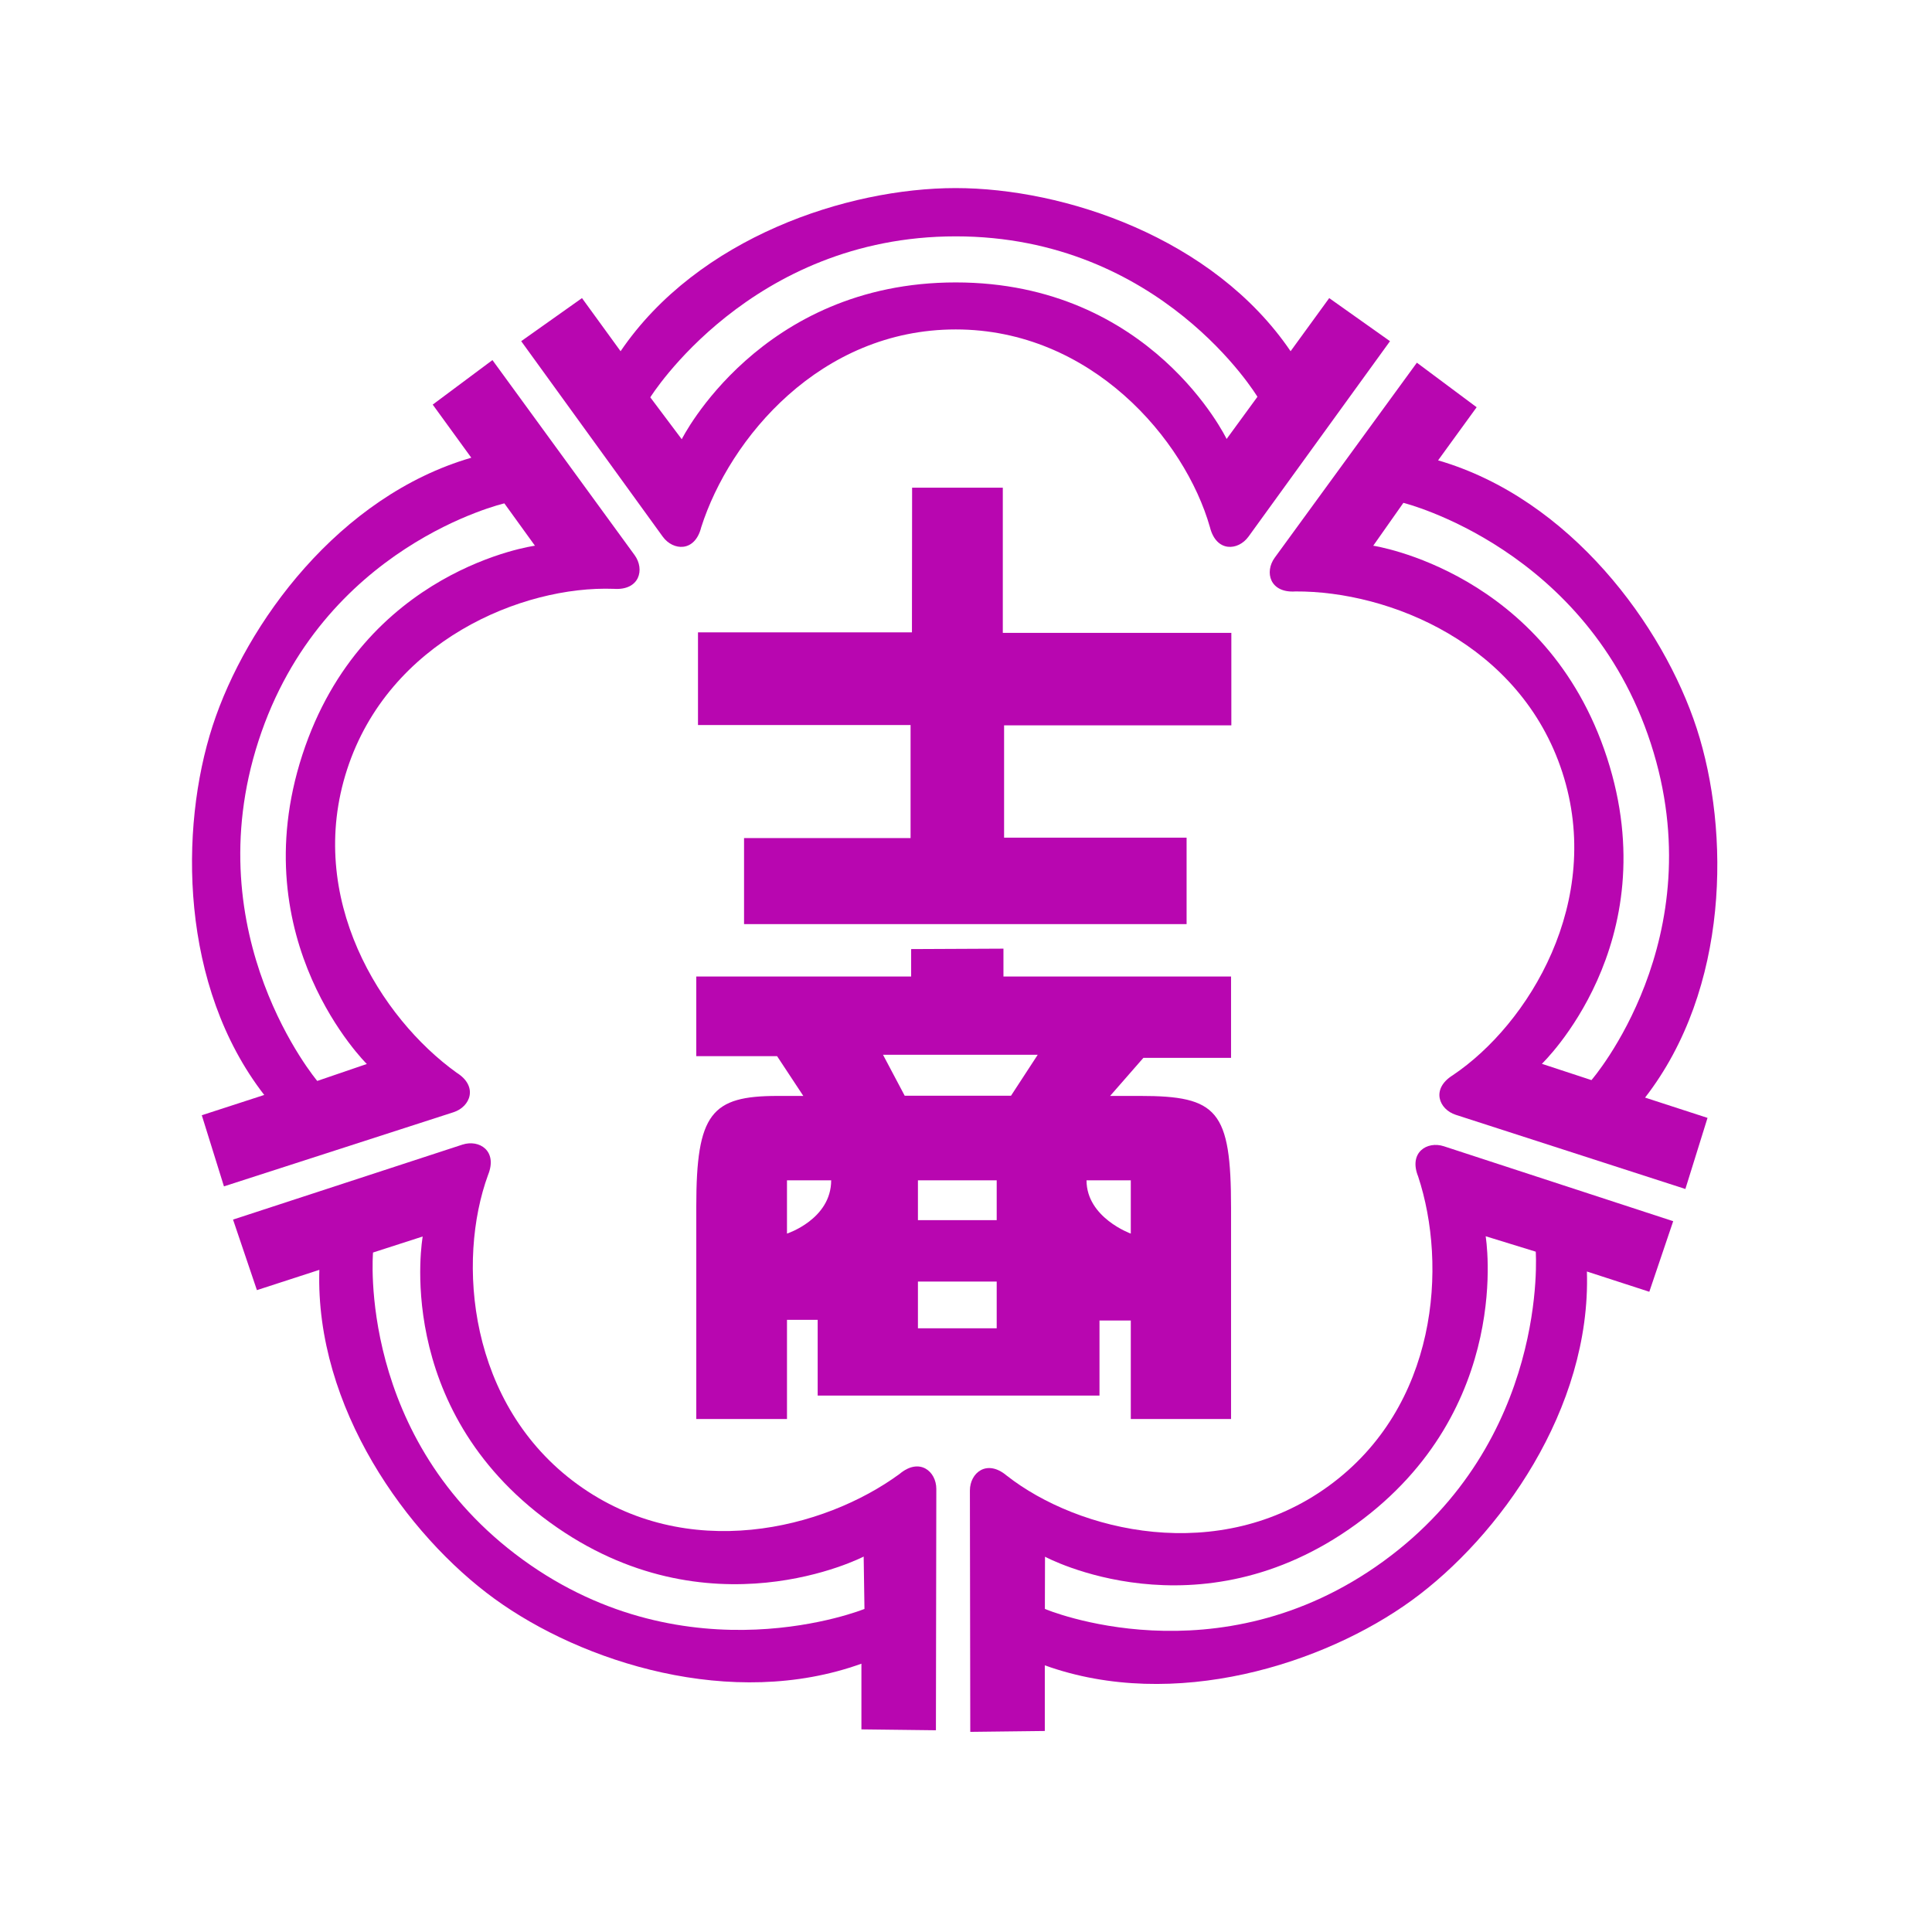
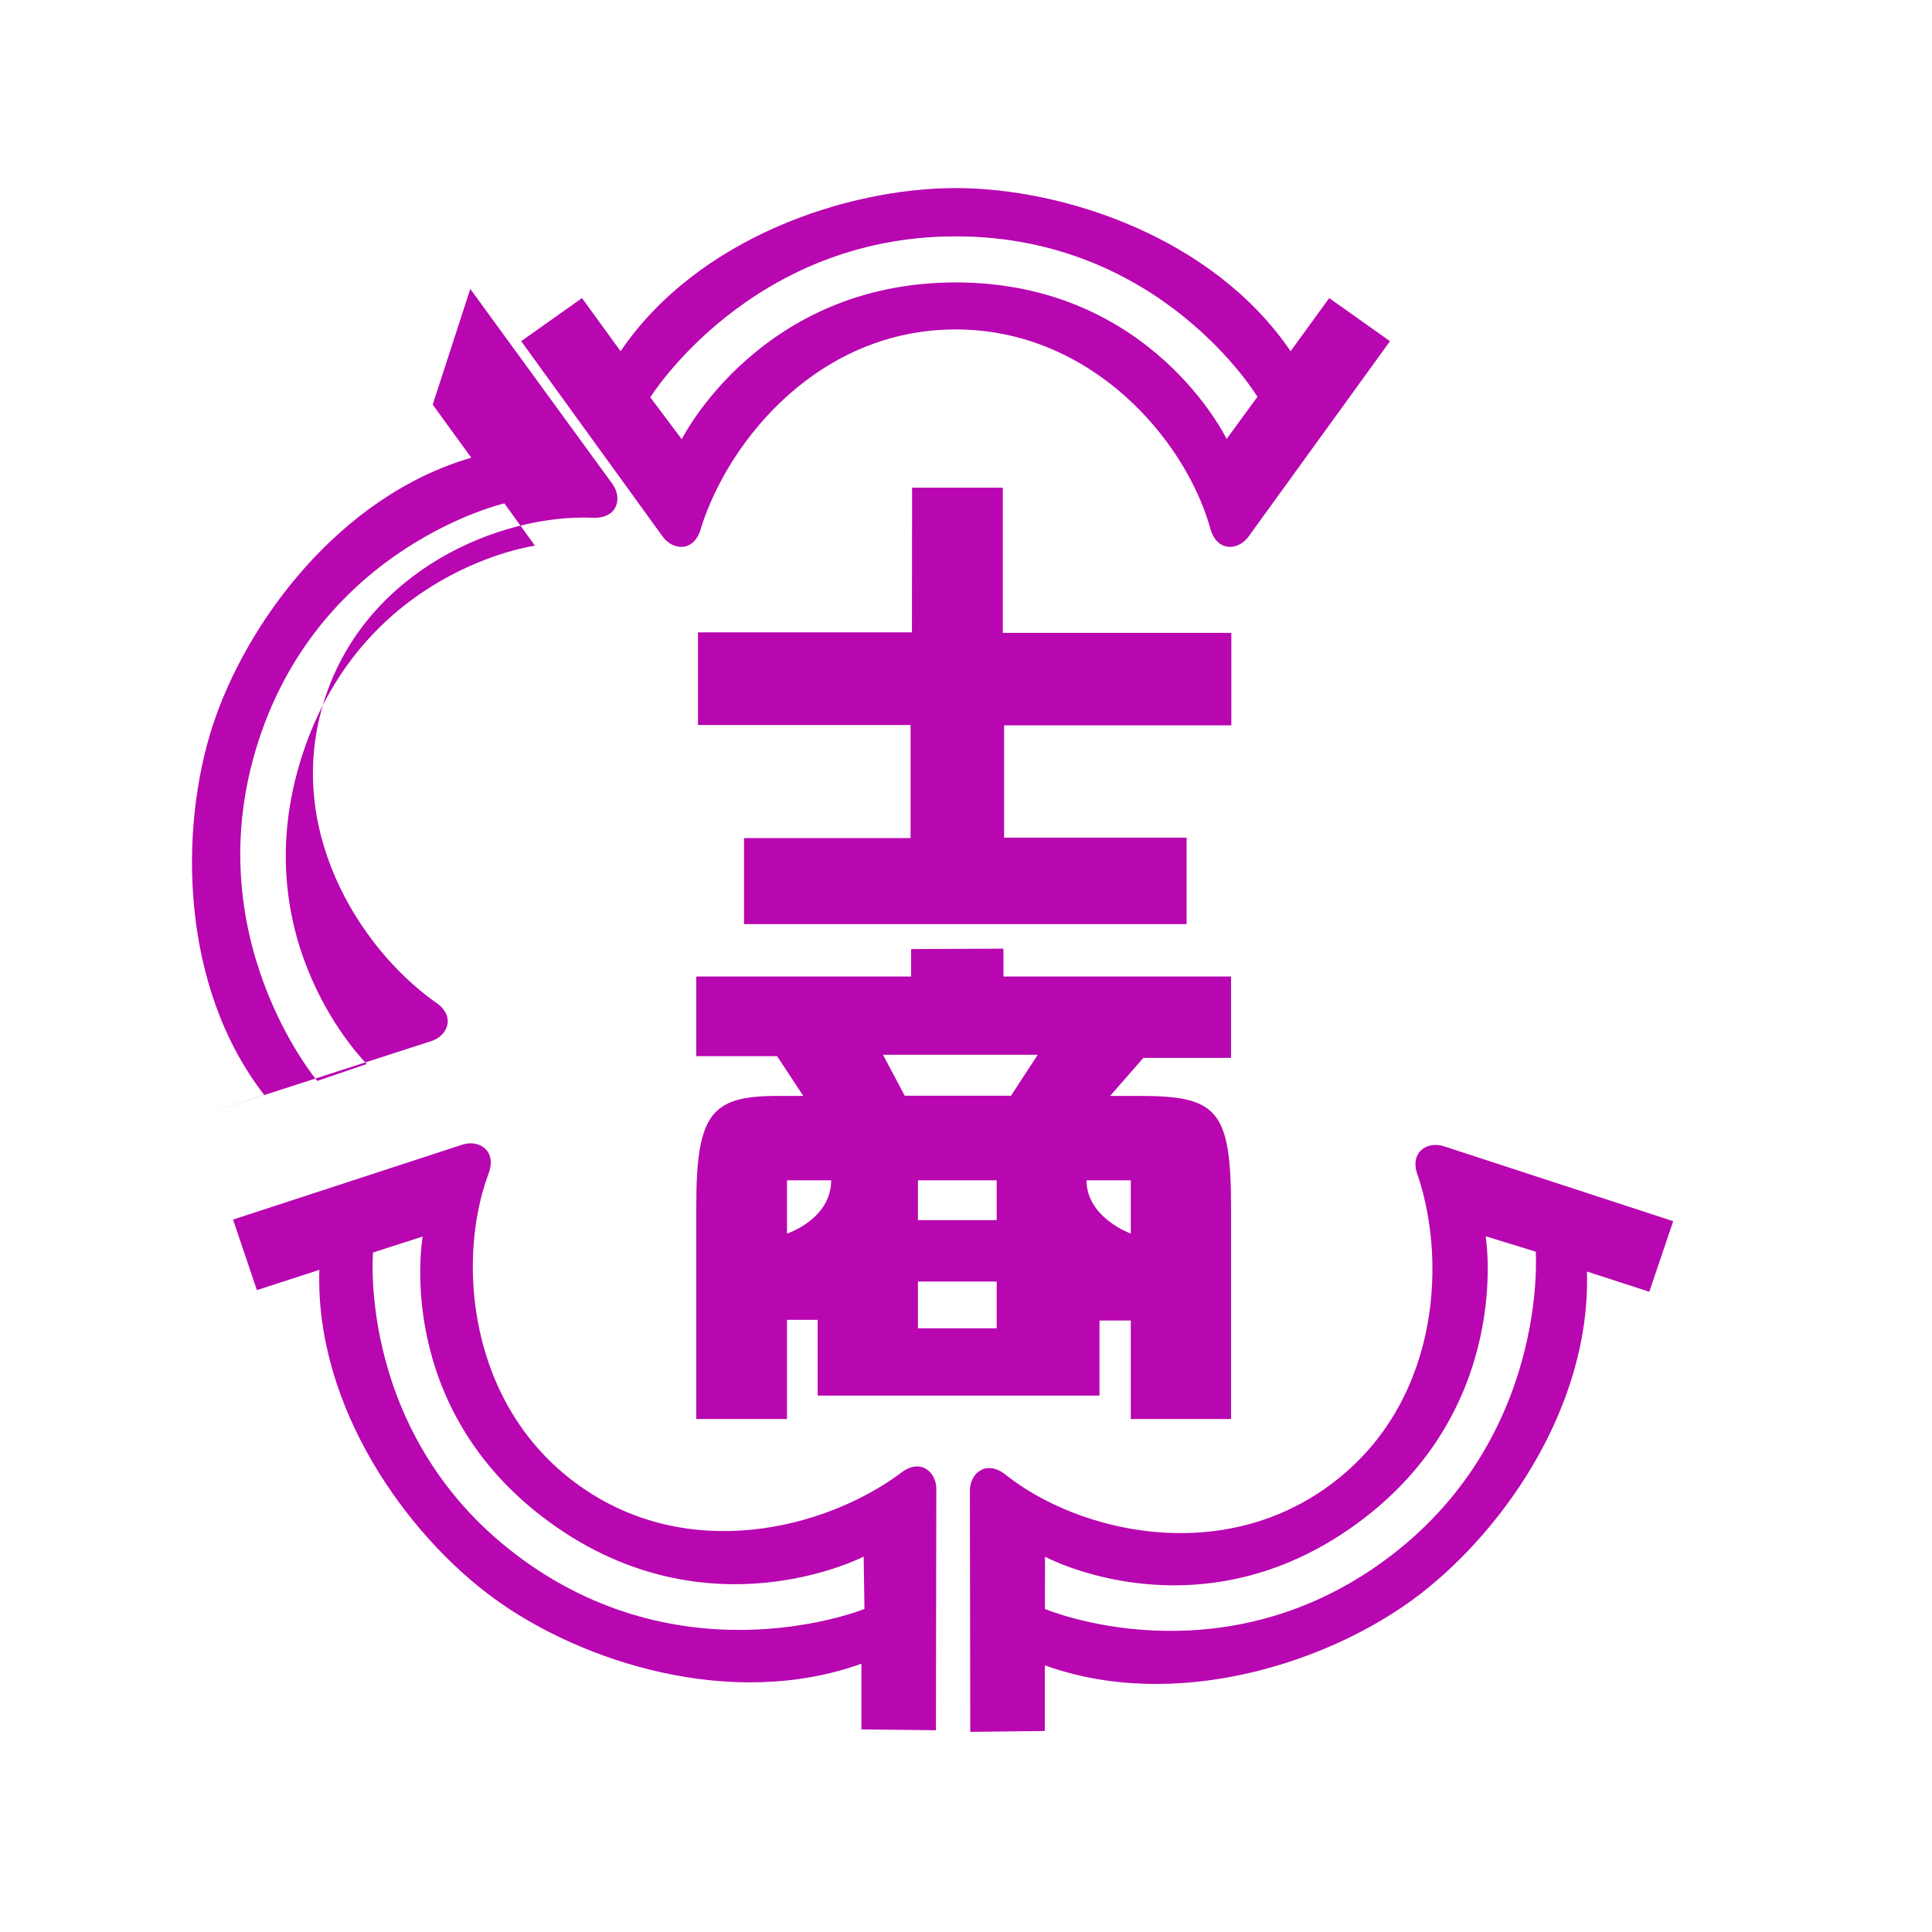
<svg xmlns="http://www.w3.org/2000/svg" version="1.1" width="1000" height="1000" viewBox="0 0 1000 1000" xml:space="preserve">
  <desc>Created with Fabric.js 3.5.0</desc>
  <defs>
</defs>
-   <rect x="0" y="0" width="100%" height="100%" fill="rgba(255,255,255,0)" />
  <g transform="matrix(2.832 0 0 2.832 500.007 500.007)" id="460943">
    <g style="" vector-effect="non-scaling-stroke">
      <g transform="matrix(1 0 0 1 -1.903 -109.392)" id="圖層_1">
        <path style="stroke: none; stroke-width: 1; stroke-dasharray: none; stroke-linecap: butt; stroke-dashoffset: 0; stroke-linejoin: miter; stroke-miterlimit: 4; is-custom-font: none; font-file-url: none; fill: rgb(184,6,176); fill-rule: nonzero; opacity: 1;" transform=" translate(-157.597, -51.108)" d="M 225.88 38.428 l -7.057 9.707 c -14.133 -20.803 -41.466 -29.816 -61.22 -29.816 c -19.775 0 -47.093 9.014 -61.236 29.816 l -7.054 -9.707 l -11.11 7.873 c 0 0 23.978 33.12 25.864 35.721 c 1.891 2.606 5.895 2.895 7.039 -1.719 c 5.202 -16.276 21.783 -36.149 46.511 -36.149 c 24.729 0 41.888 20.055 46.466 36.149 c 1.152 4.614 5.15 4.325 7.045 1.719 c 1.892 -2.602 25.864 -35.721 25.864 -35.721 L 225.88 38.428 z M 207.13 64.174 c 0 0 -13.729 -28.613 -49.513 -28.613 c -35.78 0 -50.072 28.66 -50.072 28.66 l -5.749 -7.659 c 0 0 18.297 -29.421 55.821 -29.421 c 37.527 0 55.145 29.322 55.145 29.322 L 207.13 64.174 z" stroke-linecap="round" />
      </g>
      <g transform="matrix(1 0 0 1 -100.563 -35.234)" id="圖層_1">
-         <path style="stroke: none; stroke-width: 1; stroke-dasharray: none; stroke-linecap: butt; stroke-dashoffset: 0; stroke-linejoin: miter; stroke-miterlimit: 4; is-custom-font: none; font-file-url: none; fill: rgb(184,6,176); fill-rule: nonzero; opacity: 1;" transform=" translate(-58.937, -125.266)" d="M 62.03 57.893 l 7.051 9.707 c -24.161 7.021 -41.17 30.224 -47.281 49.02 c -6.105 18.799 -5.98 47.57 9.437 67.447 l -11.412 3.707 l 4.05 13.001 c 0 0 38.911 -12.566 41.97 -13.556 c 3.061 -0.998 4.568 -4.717 0.541 -7.231 c -13.873 -9.972 -27.652 -31.884 -20.009 -55.4 c 7.641 -23.516 32.016 -33.642 48.742 -33.024 c 4.734 0.333 5.701 -3.56 3.812 -6.162 c -1.887 -2.609 -25.985 -35.646 -25.985 -35.646 L 62.03 57.893 z M 80.714 83.682 c 0 0 -31.458 4.218 -42.517 38.244 c -11.057 34.03 11.79 56.481 11.79 56.481 l -9.059 3.097 c 0 0 -22.328 -26.486 -10.73 -62.175 c 11.598 -35.69 44.927 -43.385 44.927 -43.385 L 80.714 83.682 z" stroke-linecap="round" />
+         <path style="stroke: none; stroke-width: 1; stroke-dasharray: none; stroke-linecap: butt; stroke-dashoffset: 0; stroke-linejoin: miter; stroke-miterlimit: 4; is-custom-font: none; font-file-url: none; fill: rgb(184,6,176); fill-rule: nonzero; opacity: 1;" transform=" translate(-58.937, -125.266)" d="M 62.03 57.893 l 7.051 9.707 c -24.161 7.021 -41.17 30.224 -47.281 49.02 c -6.105 18.799 -5.98 47.57 9.437 67.447 l -11.412 3.707 c 0 0 38.911 -12.566 41.97 -13.556 c 3.061 -0.998 4.568 -4.717 0.541 -7.231 c -13.873 -9.972 -27.652 -31.884 -20.009 -55.4 c 7.641 -23.516 32.016 -33.642 48.742 -33.024 c 4.734 0.333 5.701 -3.56 3.812 -6.162 c -1.887 -2.609 -25.985 -35.646 -25.985 -35.646 L 62.03 57.893 z M 80.714 83.682 c 0 0 -31.458 4.218 -42.517 38.244 c -11.057 34.03 11.79 56.481 11.79 56.481 l -9.059 3.097 c 0 0 -22.328 -26.486 -10.73 -62.175 c 11.598 -35.69 44.927 -43.385 44.927 -43.385 L 80.714 83.682 z" stroke-linecap="round" />
      </g>
      <g transform="matrix(1 0 0 1 -69.695 86.041)" id="圖層_1">
        <path style="stroke: none; stroke-width: 1; stroke-dasharray: none; stroke-linecap: butt; stroke-dashoffset: 0; stroke-linejoin: miter; stroke-miterlimit: 4; is-custom-font: none; font-file-url: none; fill: rgb(184,6,176); fill-rule: nonzero; opacity: 1;" transform=" translate(-89.805, -246.541)" d="M 29.9 219.739 l 11.411 -3.707 c -0.788 25.147 16.023 48.497 32.013 60.117 c 15.989 11.615 43.391 20.391 67.059 11.864 v 12.004 L 154 300.18 c 0 0 0.073 -40.89 0.073 -44.105 c 0 -3.22 -3.069 -5.802 -6.709 -2.748 c -13.77 10.11 -38.863 16.446 -58.87 1.909 c -20.005 -14.534 -22.101 -40.85 -16.346 -56.561 c 1.784 -4.408 -1.622 -6.526 -4.685 -5.532 c -3.065 0.994 -41.927 13.702 -41.927 13.702 L 29.9 219.739 z M 60.202 209.935 c 0 0 -5.707 31.218 23.24 52.255 c 28.943 21.032 57.353 6.245 57.353 6.245 l 0.145 9.571 c 0 0 -32.088 13.054 -62.443 -9.005 c -30.365 -22.059 -27.375 -56.137 -27.375 -56.137 L 60.202 209.935 z" stroke-linecap="round" />
      </g>
      <g transform="matrix(1 0 0 1 64.981 86.336)" id="圖層_1">
        <path style="stroke: none; stroke-width: 1; stroke-dasharray: none; stroke-linecap: butt; stroke-dashoffset: 0; stroke-linejoin: miter; stroke-miterlimit: 4; is-custom-font: none; font-file-url: none; fill: rgb(184,6,176); fill-rule: nonzero; opacity: 1;" transform=" translate(-224.482, -246.836)" d="M 173.902 300.311 v -11.996 c 23.67 8.515 51.072 -0.257 67.063 -11.872 c 15.987 -11.615 32.798 -34.965 32.016 -60.109 l 11.404 3.703 l 4.366 -12.898 c 0 0 -38.866 -12.701 -41.923 -13.699 c -3.058 -0.994 -6.466 1.129 -4.689 5.533 c 5.362 16.221 3.634 42.045 -16.373 56.576 c -20.01 14.542 -45.68 8.403 -58.844 -1.925 c -3.64 -3.058 -6.71 -0.471 -6.71 2.744 c 0 3.22 0.069 44.105 0.069 44.105 L 173.902 300.311 z M 173.939 268.462 c 0 0 27.928 15.073 56.879 -5.956 c 28.943 -21.028 23.658 -52.615 23.658 -52.615 l 9.152 2.819 c 0 0 2.497 34.553 -27.866 56.607 c -30.357 22.055 -61.847 8.688 -61.847 8.688 L 173.939 268.462 z" stroke-linecap="round" />
      </g>
      <g transform="matrix(1 0 0 1 96.413 -34.757)" id="圖層_1">
-         <path style="stroke: none; stroke-width: 1; stroke-dasharray: none; stroke-linecap: butt; stroke-dashoffset: 0; stroke-linejoin: miter; stroke-miterlimit: 4; is-custom-font: none; font-file-url: none; fill: rgb(184,6,176); fill-rule: nonzero; opacity: 1;" transform=" translate(-255.913, -125.743)" d="M 295.025 188.256 l -11.415 -3.707 c 15.421 -19.88 15.546 -48.655 9.445 -67.451 c -6.113 -18.795 -23.128 -41.998 -47.277 -49.016 l 7.049 -9.707 l -10.924 -8.142 c 0 0 -24.086 33.04 -25.983 35.642 c -1.893 2.598 -0.925 6.499 3.817 6.166 c 17.081 -0.087 41.107 9.544 48.751 33.06 c 7.635 23.516 -6.131 46.034 -20.027 55.364 c -4.027 2.515 -2.519 6.233 0.541 7.228 c 3.059 0.994 41.975 13.56 41.975 13.56 L 295.025 188.256 z M 264.748 178.375 c 0 0 22.965 -21.904 11.91 -55.931 C 265.6 88.41 233.927 83.682 233.927 83.682 l 5.511 -7.833 c 0 0 33.633 8.305 45.227 43.998 c 11.595 35.686 -10.854 61.506 -10.854 61.506 L 264.748 178.375 z" stroke-linecap="round" />
-       </g>
+         </g>
      <g transform="matrix(1 0 0 1 -0.246 -47.541)" id="圖層_1">
        <polygon style="stroke: none; stroke-width: 1; stroke-dasharray: none; stroke-linecap: butt; stroke-dashoffset: 0; stroke-linejoin: miter; stroke-miterlimit: 4; is-custom-font: none; font-file-url: none; fill: rgb(184,6,176); fill-rule: nonzero; opacity: 1;" points="-9.607,-39.883 6.971,-39.883 6.971,-13.35 48.74,-13.35 48.74,3.557 7.205,3.557 7.205,24.087 40.562,24.087 40.562,39.883 -40.322,39.883 -40.322,24.162 -9.887,24.162 -9.887,3.498 -48.74,3.498 -48.74,-13.444 -9.637,-13.444 " />
      </g>
      <g transform="matrix(1 0 0 1 -0.429 39.812)" id="圖層_1">
        <path style="stroke: none; stroke-width: 1; stroke-dasharray: none; stroke-linecap: butt; stroke-dashoffset: 0; stroke-linejoin: miter; stroke-miterlimit: 4; is-custom-font: none; font-file-url: none; fill: rgb(184,6,176); fill-rule: nonzero; opacity: 1;" transform=" translate(-159.071, -200.312)" d="M 207.94 177.286 v -14.863 h -41.597 v -5.097 l -16.872 0.079 v 5.018 H 110.2 v 14.55 h 14.768 l 4.796 7.271 h -4.693 c -12.108 0 -14.87 3.164 -14.87 20.232 c 0 17.073 0 38.822 0 38.822 h 16.579 v -18.134 h 5.609 v 13.849 h 51.507 v -13.718 h 5.721 v 18.003 h 18.324 c 0 0 0 -26.656 0 -38.549 c 0 -17.884 -2.472 -20.506 -16.653 -20.506 h -5.451 l 6.081 -6.958 H 207.94 z M 126.779 209.407 v -9.742 h 8.077 C 134.856 206.79 126.779 209.407 126.779 209.407 z M 165.108 226.714 h -14.396 v -8.547 h 14.396 V 226.714 z M 165.108 206.948 h -14.396 v -7.283 h 14.396 V 206.948 z M 167.724 184.208 h -19.429 l -3.964 -7.485 h 28.274 L 167.724 184.208 z M 189.616 199.665 v 9.742 c 0 0 -8.091 -2.907 -8.091 -9.742 H 189.616 z" stroke-linecap="round" />
      </g>
    </g>
  </g>
</svg>